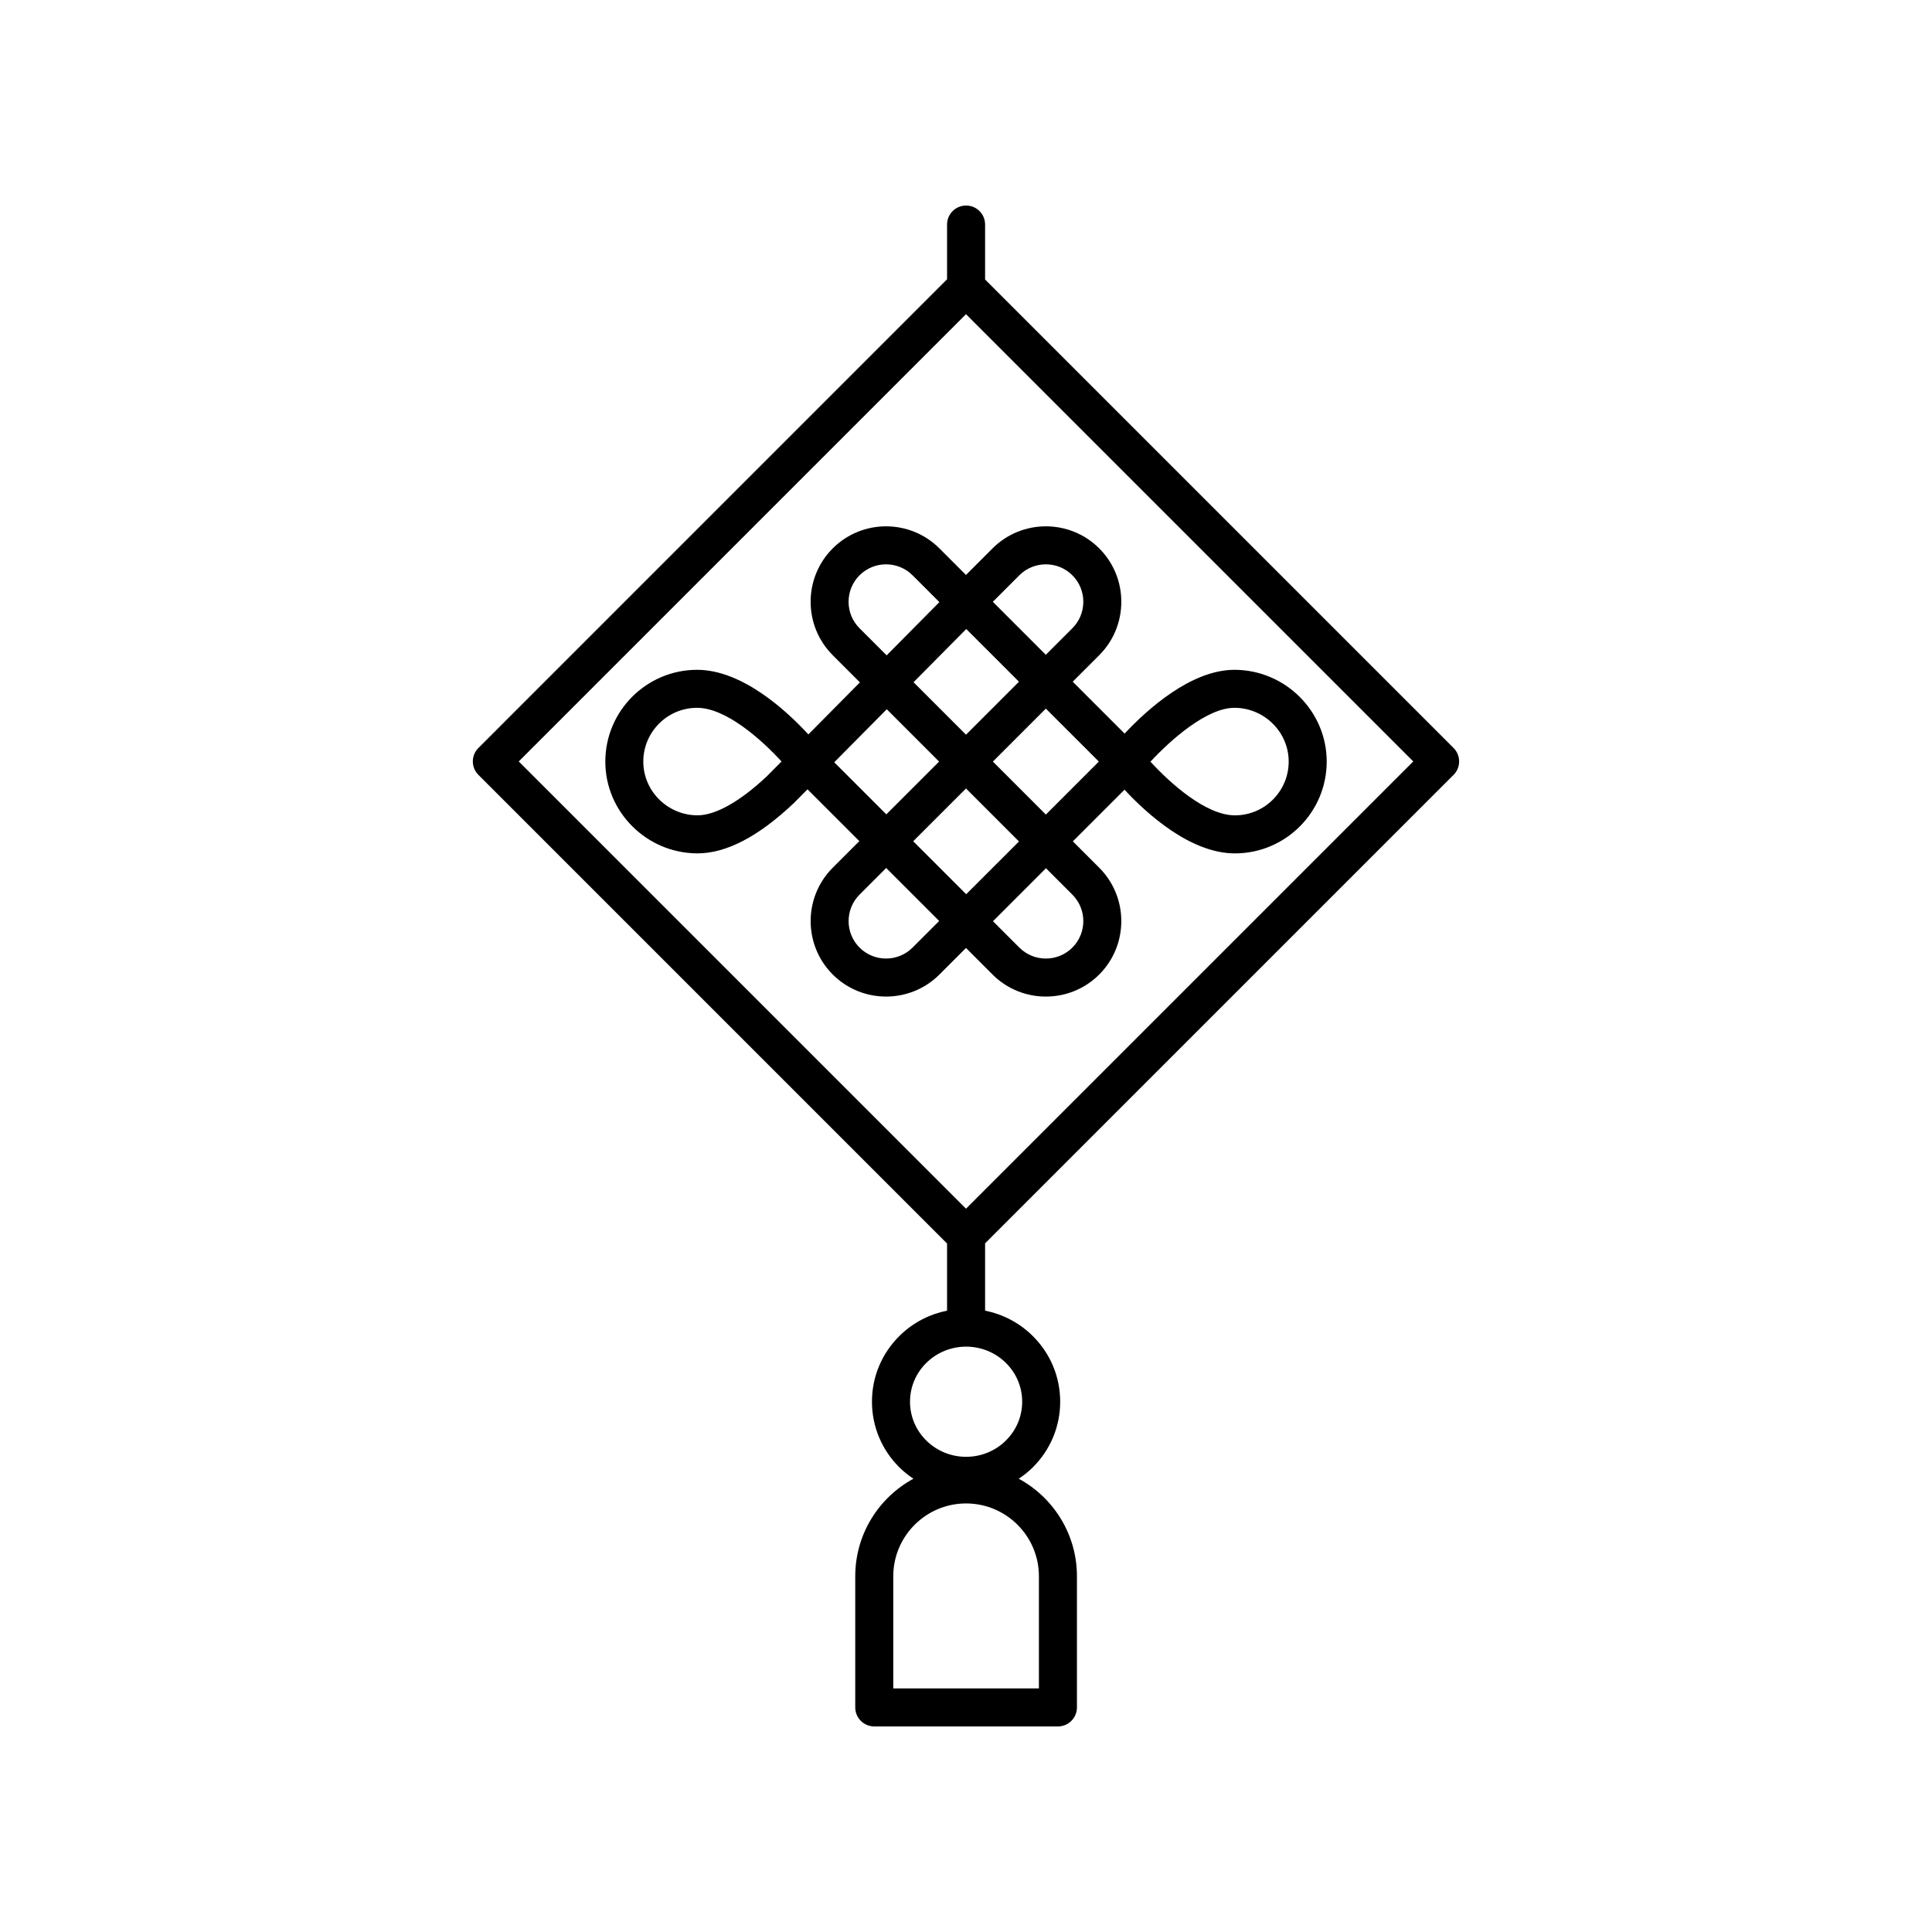
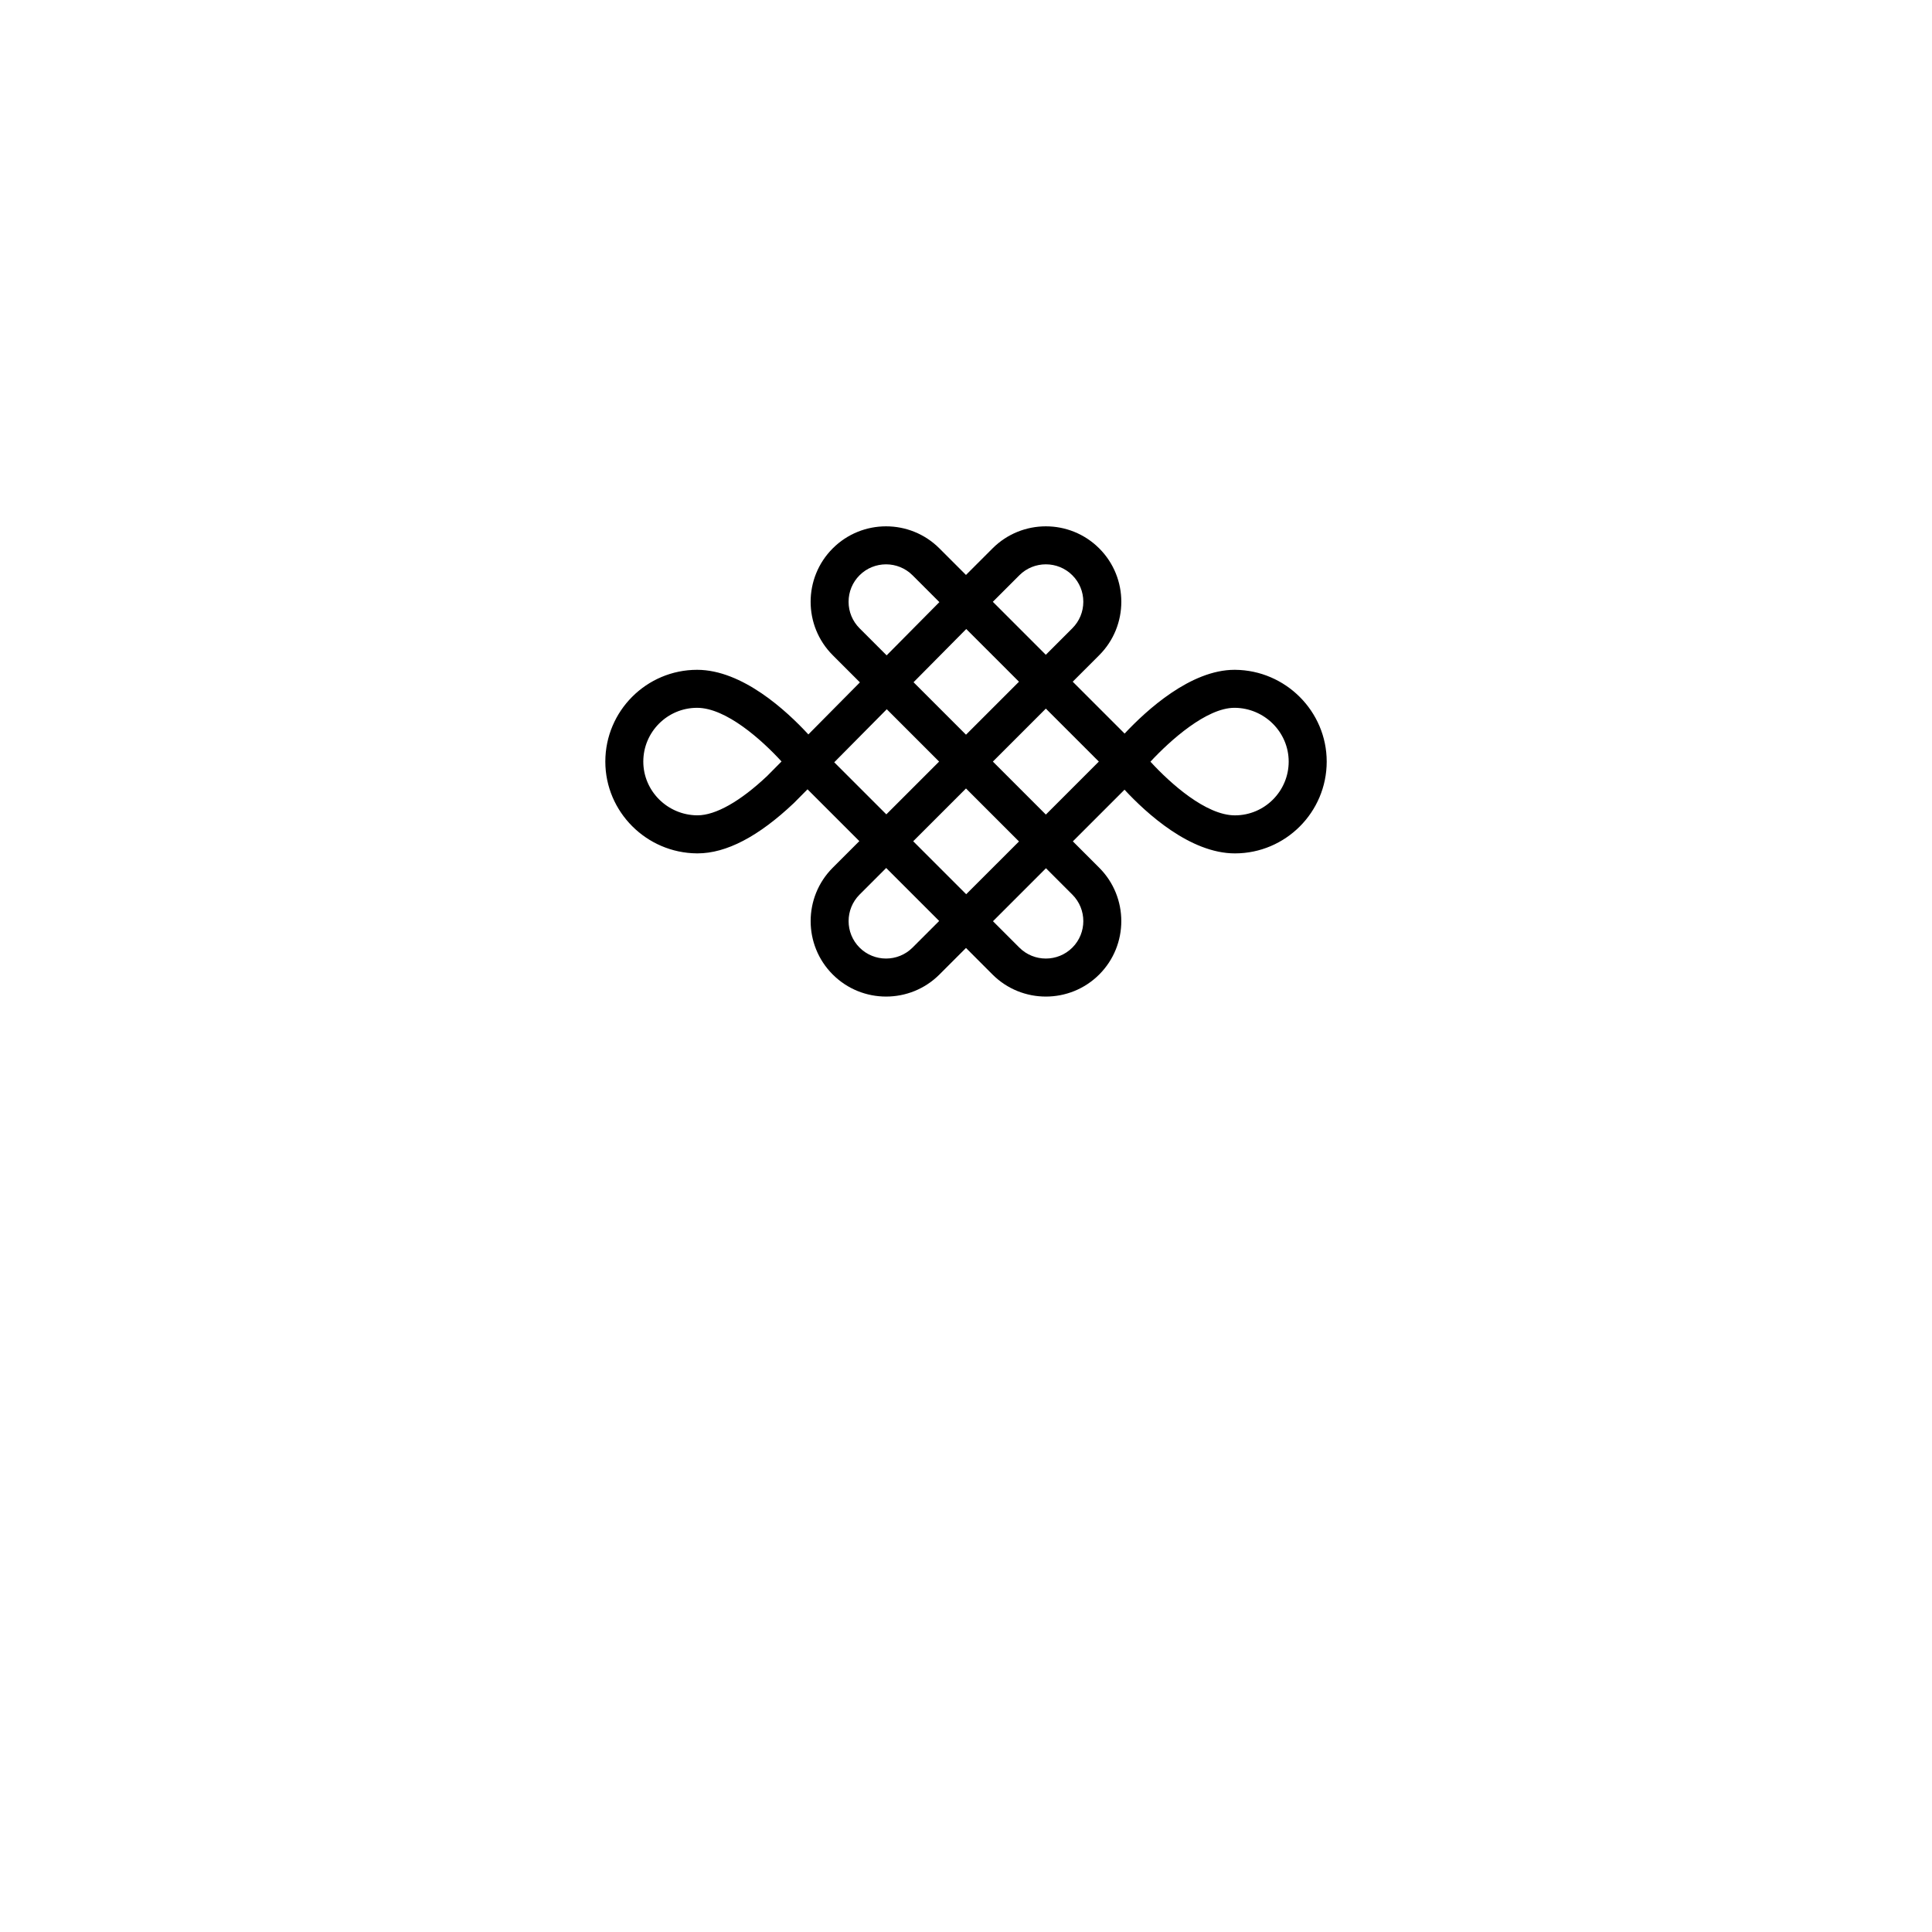
<svg xmlns="http://www.w3.org/2000/svg" fill="#000000" width="800px" height="800px" version="1.1" viewBox="144 144 512 512">
  <g>
    <path d="m407.02 402.25c3.902 3.902 9.023 5.852 14.145 5.852 5.121 0 10.242-1.949 14.145-5.852 7.797-7.797 7.797-20.492 0-28.289l-6.992-6.992 13.691-13.691c5.832 6.285 17.418 16.879 29.258 16.879 13.41 0 24.324-10.914 24.324-24.324 0-13.309-10.895-24.223-24.285-24.324h-0.148c-11.598 0-23.258 10.629-29.125 16.898l-13.75-13.75 7.031-7.031c7.797-7.797 7.797-20.492 0-28.289-7.805-7.805-20.488-7.805-28.289 0l-7.031 7.031-7.031-7.031c-7.805-7.805-20.488-7.805-28.289 0-7.797 7.797-7.797 20.492 0 28.289l7.211 7.211-13.66 13.793c-5.758-6.25-17.496-17.121-29.484-17.121-13.41 0-24.324 10.914-24.324 24.324 0 13.309 10.895 24.223 24.285 24.32h0.156c7.602 0 16.152-4.453 25.535-13.34l3.606-3.637 13.734 13.73-7.055 7.055c-7.797 7.797-7.797 20.492 0 28.289 3.902 3.902 9.023 5.852 14.145 5.852 5.121 0 10.242-1.949 14.145-5.852l7.031-7.031zm-59.676-52.645c-7.133 6.75-13.699 10.465-18.5 10.465h-0.074c-7.875-0.059-14.289-6.449-14.289-14.242 0-7.856 6.391-14.25 14.25-14.25 7.699 0 17.16 8.52 22.383 14.219zm52.707 31.375-14.043-14.039 13.992-13.988 14.043 14.043zm28.133 14.145c-3.867 3.867-10.176 3.867-14.043 0l-6.992-6.992 14.043-14.043 6.992 6.992c3.875 3.875 3.875 10.172 0 14.043zm42.969-63.547h0.074c7.875 0.062 14.289 6.453 14.289 14.25 0 7.856-6.391 14.25-14.25 14.25-7.699 0-17.164-8.527-22.387-14.223 5.215-5.613 14.844-14.277 22.273-14.277zm-49.988 28.293-14.043-14.043 14.039-14.039 14.043 14.039zm-21.098-49.176 13.973 13.969-14.039 14.039-13.902-13.902zm28.117-14.238c1.875 1.875 2.906 4.367 2.906 7.019s-1.031 5.144-2.906 7.019l-7.031 7.031-14.043-14.043 7.031-7.031c3.871-3.863 10.176-3.863 14.043 0.004zm-59.301 7.019c0-2.652 1.031-5.144 2.906-7.019 3.867-3.867 10.176-3.867 14.043 0l7.113 7.113-13.977 14.109-7.18-7.18c-1.871-1.879-2.906-4.371-2.906-7.023zm10.121 28.48 13.871 13.871-13.988 13.988-13.805-13.801zm-7.211 63.168c-3.871-3.871-3.871-10.168 0-14.043l7.055-7.055 14.043 14.039-7.059 7.059c-3.867 3.867-10.172 3.867-14.039 0z" />
-     <path d="m529.21 349.35c1.969-1.969 1.969-5.156 0-7.125l-124.15-124.16v-14.559c0-2.785-2.254-5.039-5.039-5.039-2.785 0-5.039 2.254-5.039 5.039v14.508l-124.2 124.21c-1.969 1.969-1.969 5.156 0 7.125l124.2 124.2v17.785c-4.606 0.934-9 3.133-12.57 6.656-4.727 4.66-7.332 10.863-7.332 17.465 0 6.602 2.602 12.812 7.332 17.477 1.137 1.121 2.371 2.086 3.656 2.945-9.176 4.977-15.418 14.695-15.418 25.844v34.762c0 2.785 2.254 5.039 5.039 5.039h48.672c2.785 0 5.039-2.254 5.039-5.039v-34.762c0-11.148-6.246-20.867-15.422-25.844 1.281-0.855 2.516-1.82 3.652-2.941 4.727-4.664 7.332-10.875 7.332-17.477-0.004-6.602-2.606-12.805-7.332-17.465-3.566-3.523-7.961-5.727-12.57-6.66v-17.832zm-129.21-122.09 118.53 118.53-118.53 118.53-118.53-118.53zm19.324 364.19h-38.598v-29.723c0-10.641 8.656-19.301 19.297-19.301 10.641 0 19.301 8.66 19.301 19.301zm-4.438-75.984c0 3.887-1.535 7.547-4.328 10.301-5.801 5.731-15.246 5.742-21.066 0-2.793-2.754-4.328-6.414-4.328-10.301 0-3.883 1.539-7.539 4.328-10.293 2.906-2.867 6.723-4.301 10.535-4.301 3.816 0 7.633 1.434 10.535 4.301 2.785 2.758 4.324 6.41 4.324 10.293z" />
  </g>
</svg>